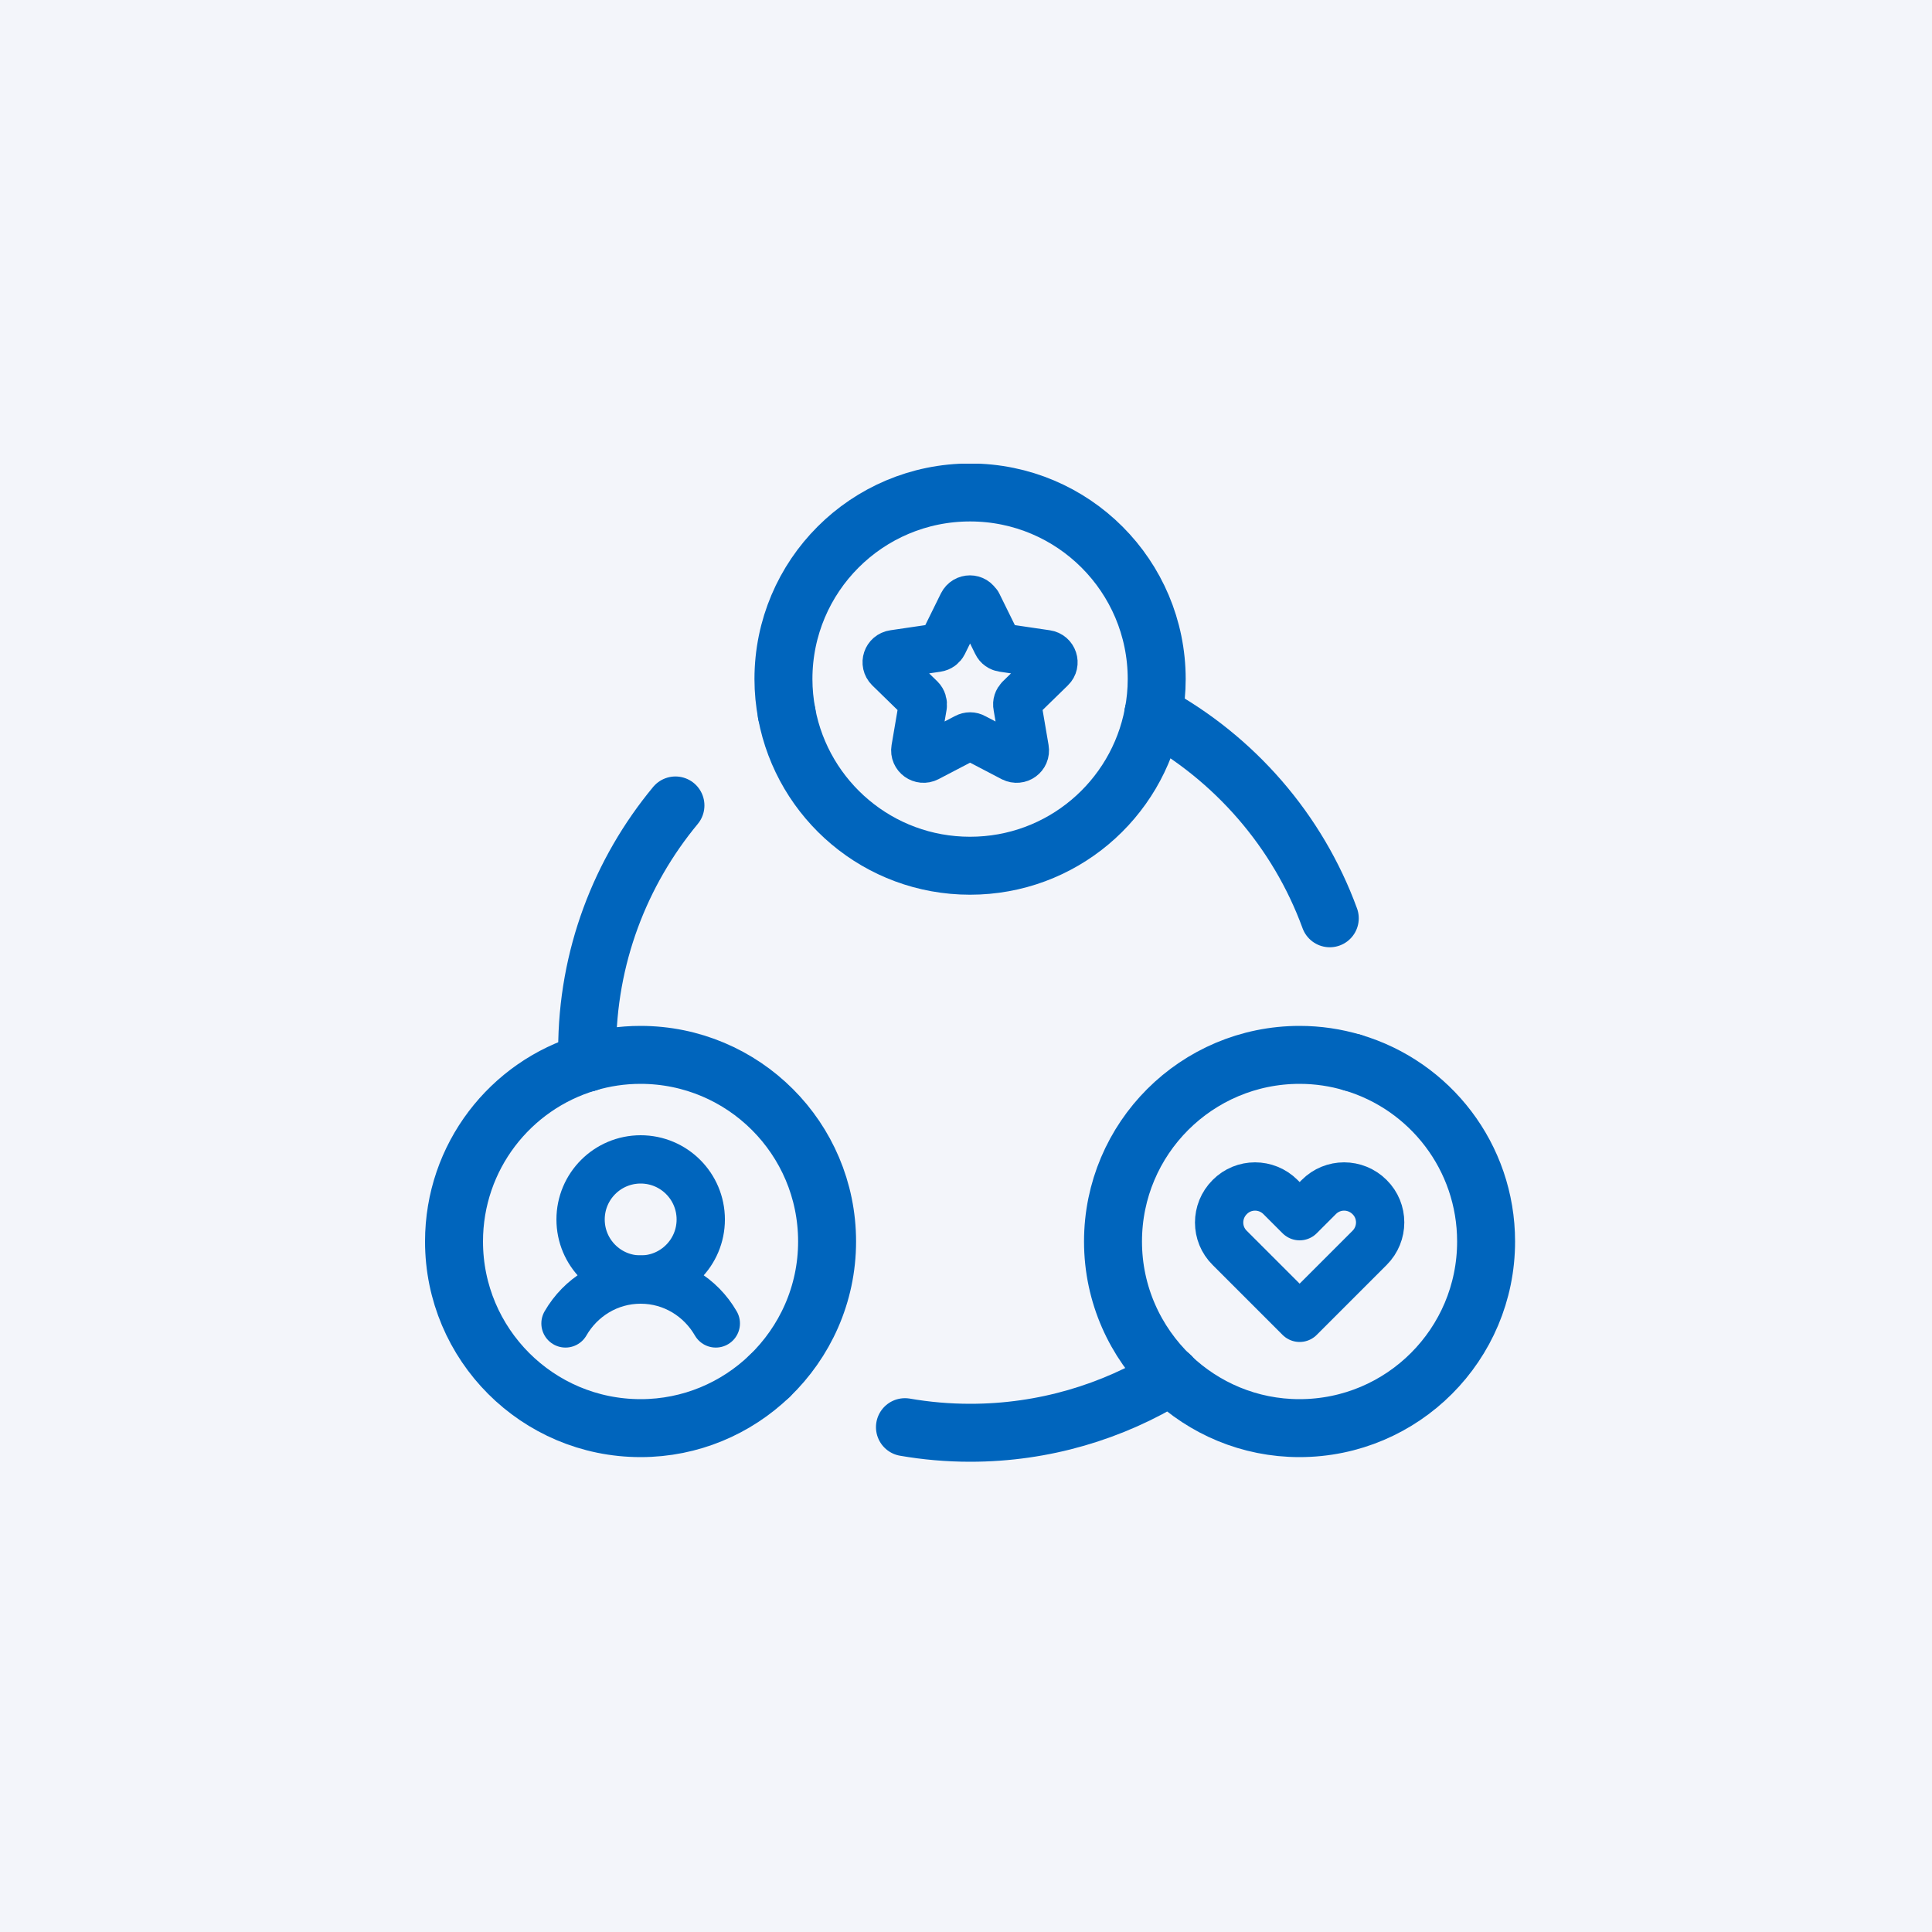
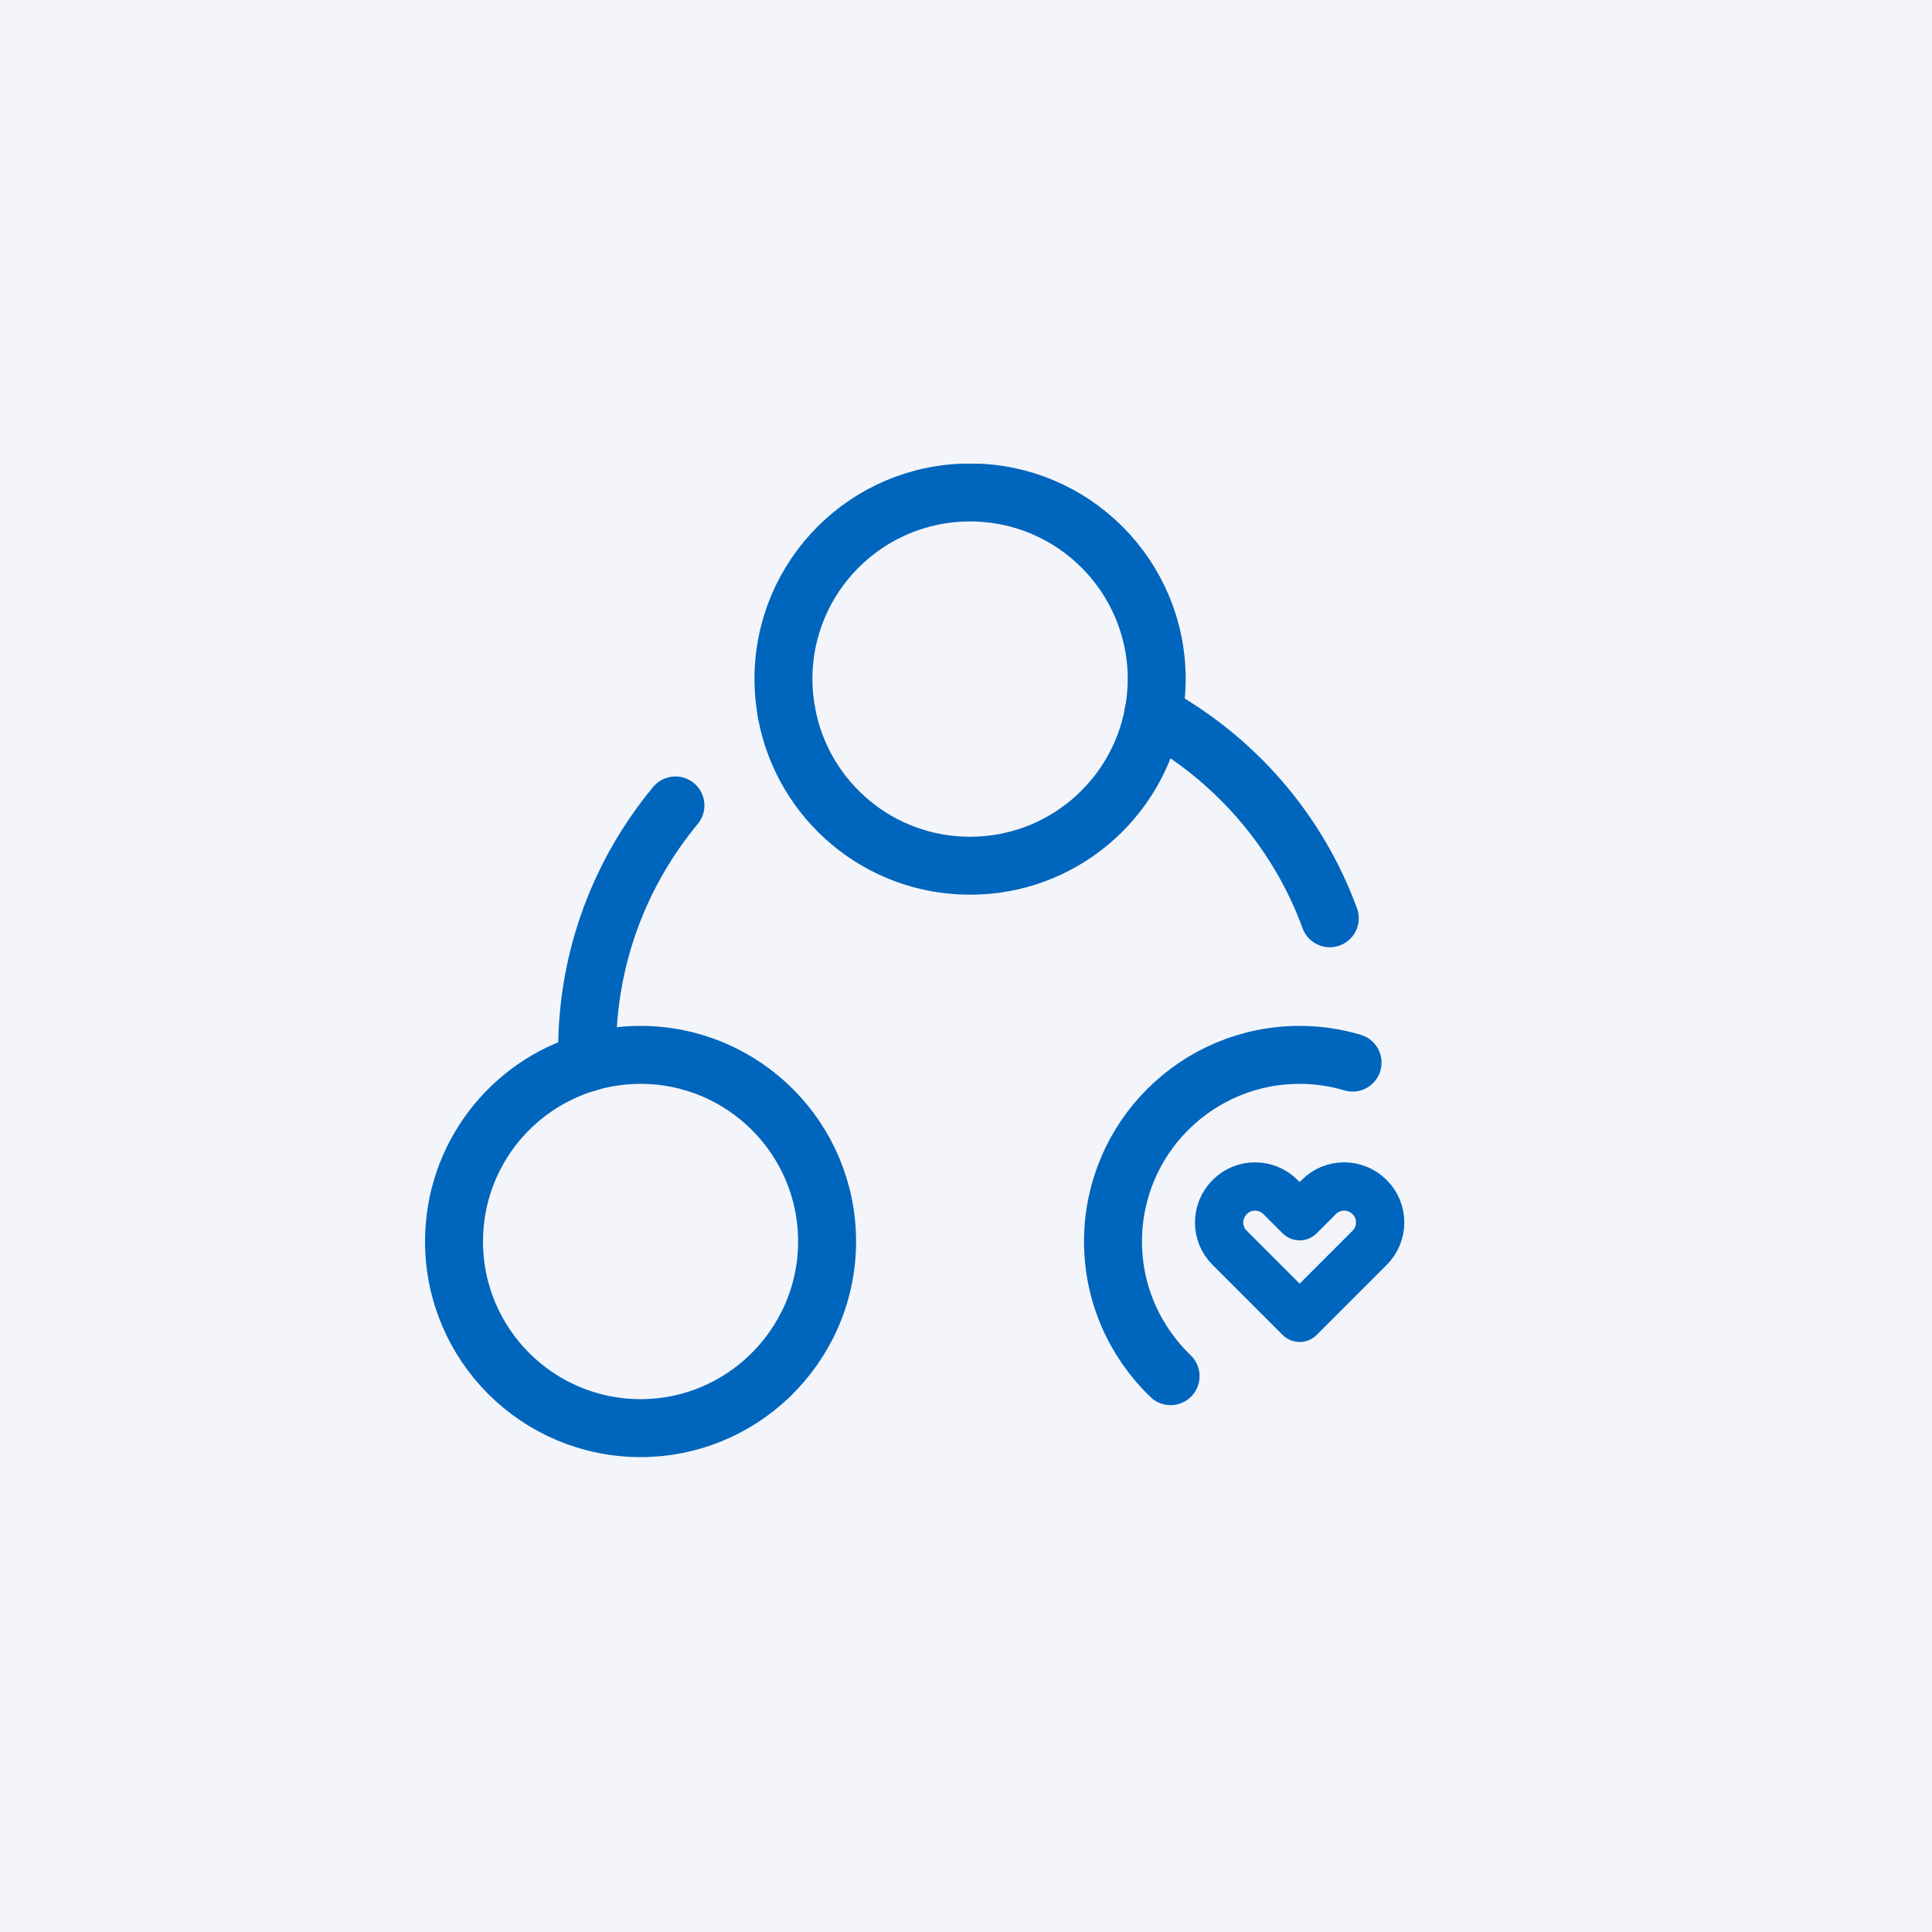
<svg xmlns="http://www.w3.org/2000/svg" width="100" height="100" viewBox="0 0 100 100" fill="none">
  <rect width="100" height="100" fill="#F3F5FA" />
  <g clip-path="url(#clip0_3442_229861)">
    <path d="M30.411 55C30.411 54.78 30.391 54.57 30.391 54.35C30.391 49.54 32.111 45.13 34.961 41.69" stroke="#0065BD" stroke-width="3" stroke-linecap="round" stroke-linejoin="round" />
-     <path d="M60.6 71.22C57.58 73.08 54.02 74.16 50.22 74.16C49.07 74.16 47.94 74.06 46.84 73.87" stroke="#0065BD" stroke-width="3" stroke-linecap="round" stroke-linejoin="round" />
    <path d="M68.829 47.53C67.169 42.99 63.889 39.24 59.699 36.95" stroke="#0065BD" stroke-width="3" stroke-linecap="round" stroke-linejoin="round" />
    <path d="M59.701 36.94C59.811 36.36 59.871 35.76 59.871 35.15C59.871 29.82 55.551 25.49 50.211 25.49C44.871 25.49 40.551 29.81 40.551 35.15C40.551 35.76 40.611 36.36 40.721 36.94" stroke="#0065BD" stroke-width="3" stroke-linecap="round" stroke-linejoin="round" />
    <path d="M59.699 36.94C58.859 41.42 54.939 44.81 50.209 44.81C45.479 44.81 41.559 41.42 40.719 36.94" stroke="#0065BD" stroke-width="3" stroke-linecap="round" stroke-linejoin="round" />
    <path d="M30.41 55C31.28 54.74 32.2 54.6 33.15 54.6C38.48 54.6 42.81 58.92 42.81 64.26C42.81 67 41.66 69.47 39.83 71.23" stroke="#0065BD" stroke-width="3" stroke-linecap="round" stroke-linejoin="round" />
    <path d="M30.41 55C26.41 56.18 23.5 59.88 23.5 64.26C23.5 69.59 27.82 73.92 33.16 73.92C35.75 73.92 38.1 72.89 39.83 71.23" stroke="#0065BD" stroke-width="3" stroke-linecap="round" stroke-linejoin="round" />
    <path d="M70.009 55C69.139 54.74 68.219 54.6 67.269 54.6C61.939 54.6 57.609 58.92 57.609 64.26C57.609 67 58.759 69.47 60.589 71.23" stroke="#0065BD" stroke-width="3" stroke-linecap="round" stroke-linejoin="round" />
-     <path d="M70.01 55C74.01 56.18 76.92 59.88 76.92 64.26C76.92 69.59 72.6 73.92 67.26 73.92C64.67 73.92 62.32 72.89 60.59 71.23" stroke="#0065BD" stroke-width="3" stroke-linecap="round" stroke-linejoin="round" />
    <path d="M70.889 61.96C70.159 61.23 68.979 61.23 68.259 61.96L67.269 62.95L66.279 61.96C65.549 61.23 64.369 61.23 63.649 61.96C62.919 62.69 62.919 63.87 63.649 64.59L64.639 65.58L67.269 68.21L69.899 65.58L70.889 64.59C71.619 63.86 71.619 62.68 70.889 61.96Z" stroke="#0065BD" stroke-width="2.5" stroke-linecap="round" stroke-linejoin="round" />
-     <path d="M50.601 31.27L51.601 33.3C51.661 33.43 51.781 33.51 51.921 33.53L54.161 33.86C54.511 33.91 54.651 34.34 54.401 34.58L52.781 36.16C52.681 36.26 52.631 36.4 52.661 36.54L53.041 38.77C53.101 39.12 52.741 39.38 52.421 39.22L50.411 38.17C50.291 38.1 50.141 38.1 50.011 38.17L48.001 39.22C47.691 39.38 47.321 39.12 47.381 38.77L47.761 36.54C47.781 36.4 47.741 36.26 47.641 36.16L46.021 34.58C45.771 34.33 45.911 33.91 46.261 33.86L48.501 33.53C48.641 33.51 48.761 33.42 48.821 33.3L49.821 31.27C49.981 30.95 50.431 30.95 50.581 31.27H50.601Z" stroke="#0065BD" stroke-width="2.5" stroke-linecap="round" stroke-linejoin="round" />
-     <path d="M33.161 66.23C34.878 66.23 36.271 64.838 36.271 63.12C36.271 61.402 34.878 60.01 33.161 60.01C31.443 60.01 30.051 61.402 30.051 63.12C30.051 64.838 31.443 66.23 33.161 66.23Z" stroke="#0065BD" stroke-width="2.5" stroke-linecap="round" stroke-linejoin="round" />
-     <path d="M29.27 68.5C30.049 67.15 31.489 66.23 33.16 66.23C34.83 66.23 36.27 67.15 37.05 68.5" stroke="#0065BD" stroke-width="2.5" stroke-linecap="round" stroke-linejoin="round" />
  </g>
  <defs>
    <clipPath id="clip0_3442_229861">
      <rect width="56.43" height="51.66" fill="white" transform="translate(22 24)" />
    </clipPath>
  </defs>
</svg>